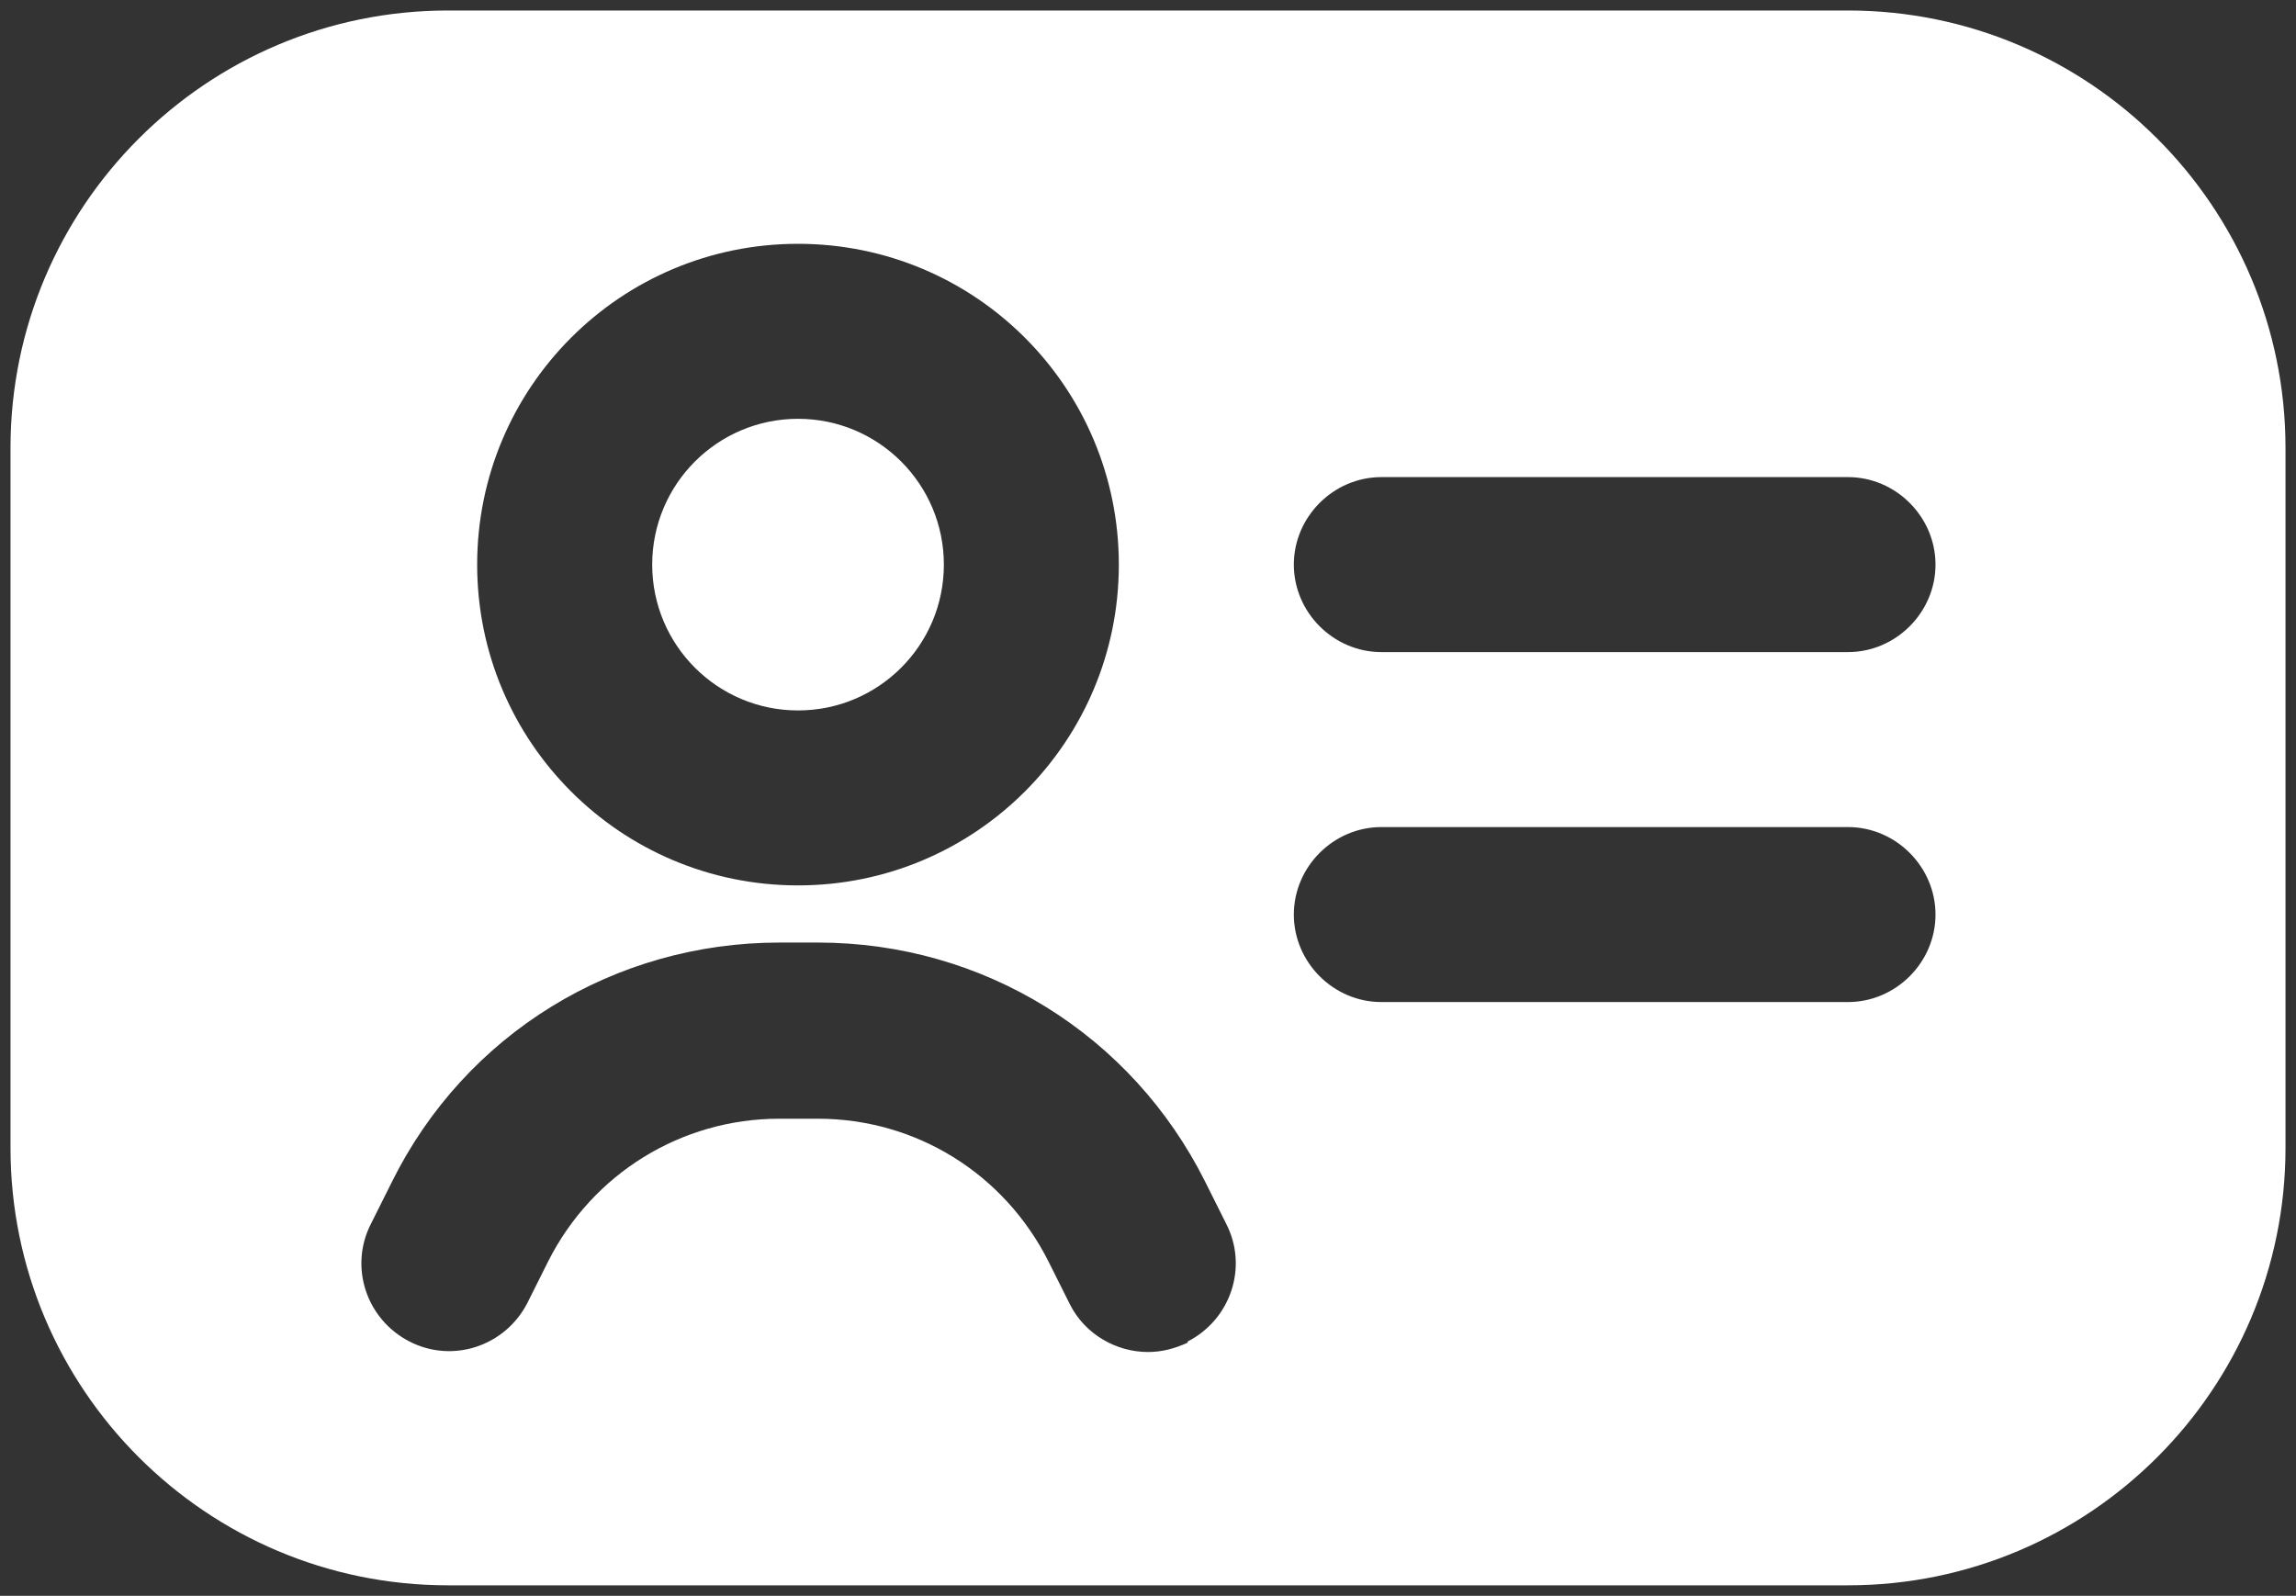
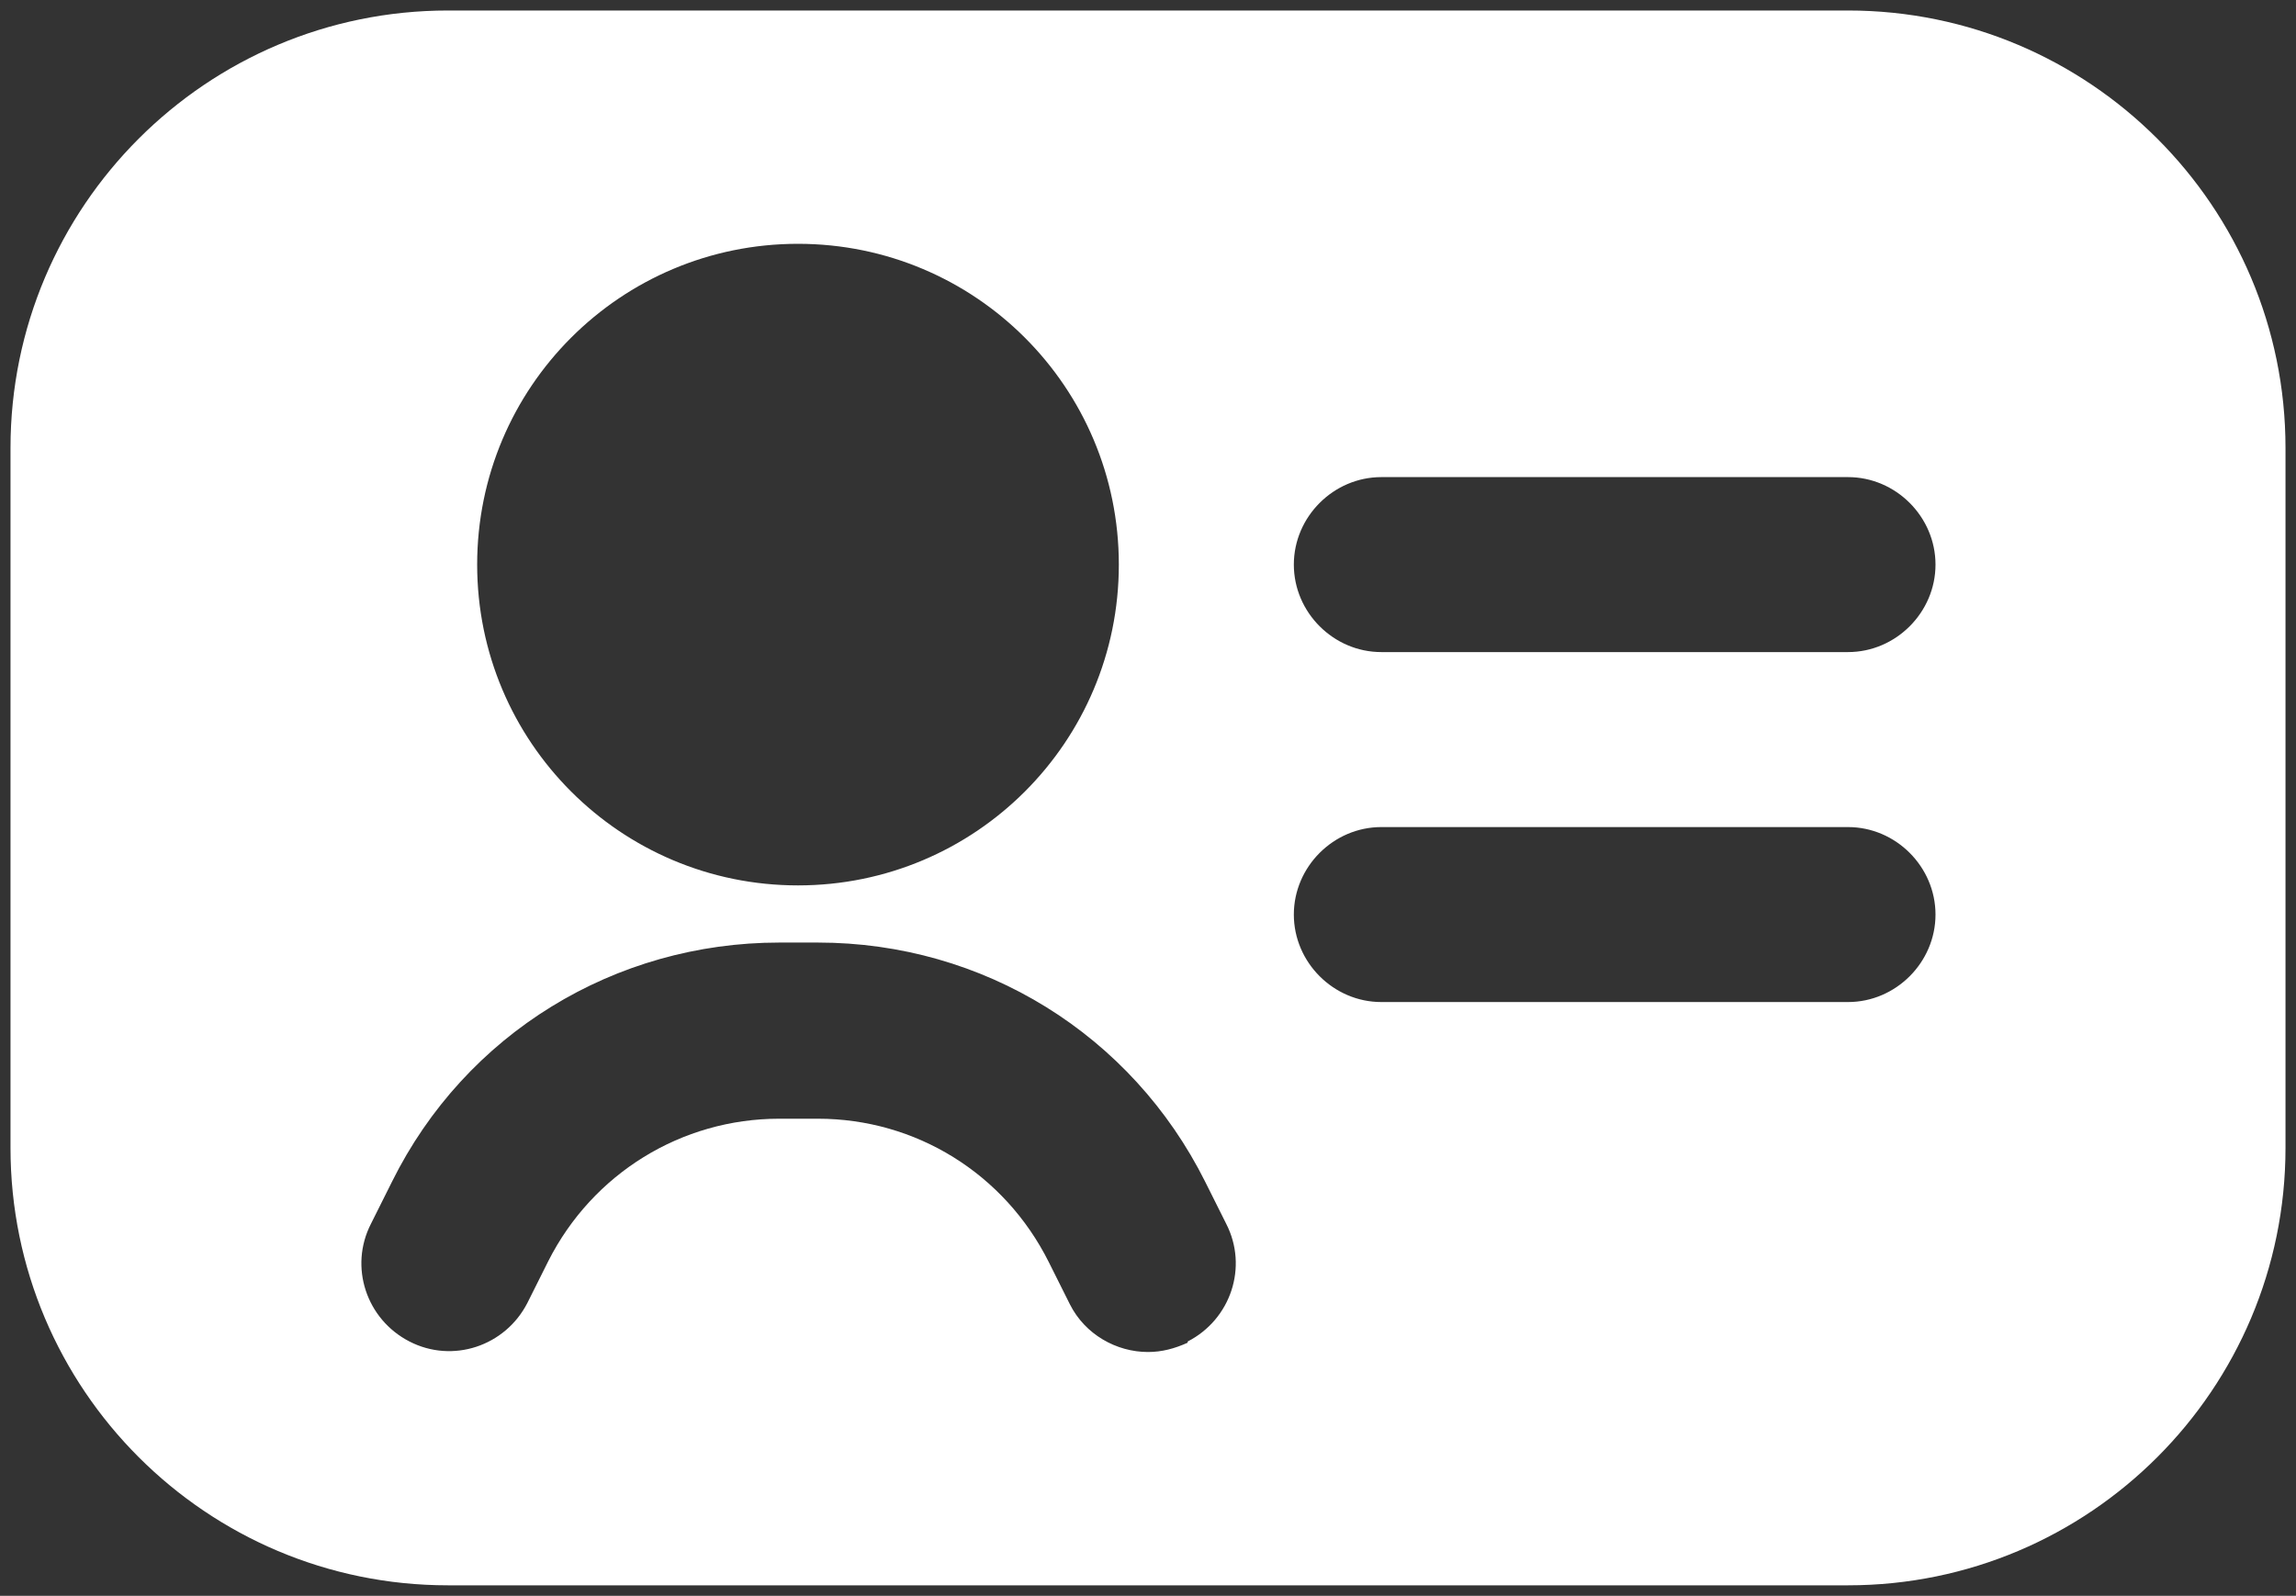
<svg xmlns="http://www.w3.org/2000/svg" width="164" height="114" viewBox="0 0 164 114" fill="none">
  <rect x="0" y="0" width="164" height="114" fill="#333333" stroke="none" />
-   <path d="M57.003 50.751C62.756 50.751 67.419 46.088 67.419 40.335C67.419 34.582 62.756 29.918 57.003 29.918C51.25 29.918 46.586 34.582 46.586 40.335C46.586 46.088 51.25 50.751 57.003 50.751Z" fill="white" />
  <path d="M132 0.75H32C14.75 0.75 0.75 14.75 0.75 32V82C0.75 99.25 14.75 113.25 32 113.25H132C149.25 113.25 163.25 99.25 163.25 82V32C163.25 14.75 149.25 0.75 132 0.75ZM57 17.417C69.667 17.417 79.917 27.667 79.917 40.333C79.917 53 69.667 63.25 57 63.25C44.333 63.25 34.083 53 34.083 40.333C34.083 27.667 44.333 17.417 57 17.417ZM84.833 95.917C83.917 96.333 83 96.583 82 96.583C79.75 96.583 77.5 95.333 76.417 93.167L74.917 90.167C71.75 83.833 65.417 79.917 58.417 79.917H55.667C48.667 79.917 42.333 83.833 39.167 90.083L37.667 93.083C36.083 96.167 32.333 97.417 29.25 95.833C26.167 94.25 24.917 90.5 26.5 87.417L28 84.417C33.25 73.833 43.917 67.333 55.667 67.333H58.417C70.25 67.333 80.833 73.917 86.083 84.417L87.583 87.417C89.167 90.5 87.917 94.25 84.833 95.833V95.917ZM132 71.583H98.667C95.25 71.583 92.417 68.75 92.417 65.333C92.417 61.917 95.25 59.083 98.667 59.083H132C135.417 59.083 138.25 61.917 138.25 65.333C138.25 68.75 135.417 71.583 132 71.583ZM132 46.583H98.667C95.25 46.583 92.417 43.75 92.417 40.333C92.417 36.917 95.25 34.083 98.667 34.083H132C135.417 34.083 138.25 36.917 138.25 40.333C138.25 43.75 135.417 46.583 132 46.583Z" fill="white" />
</svg>